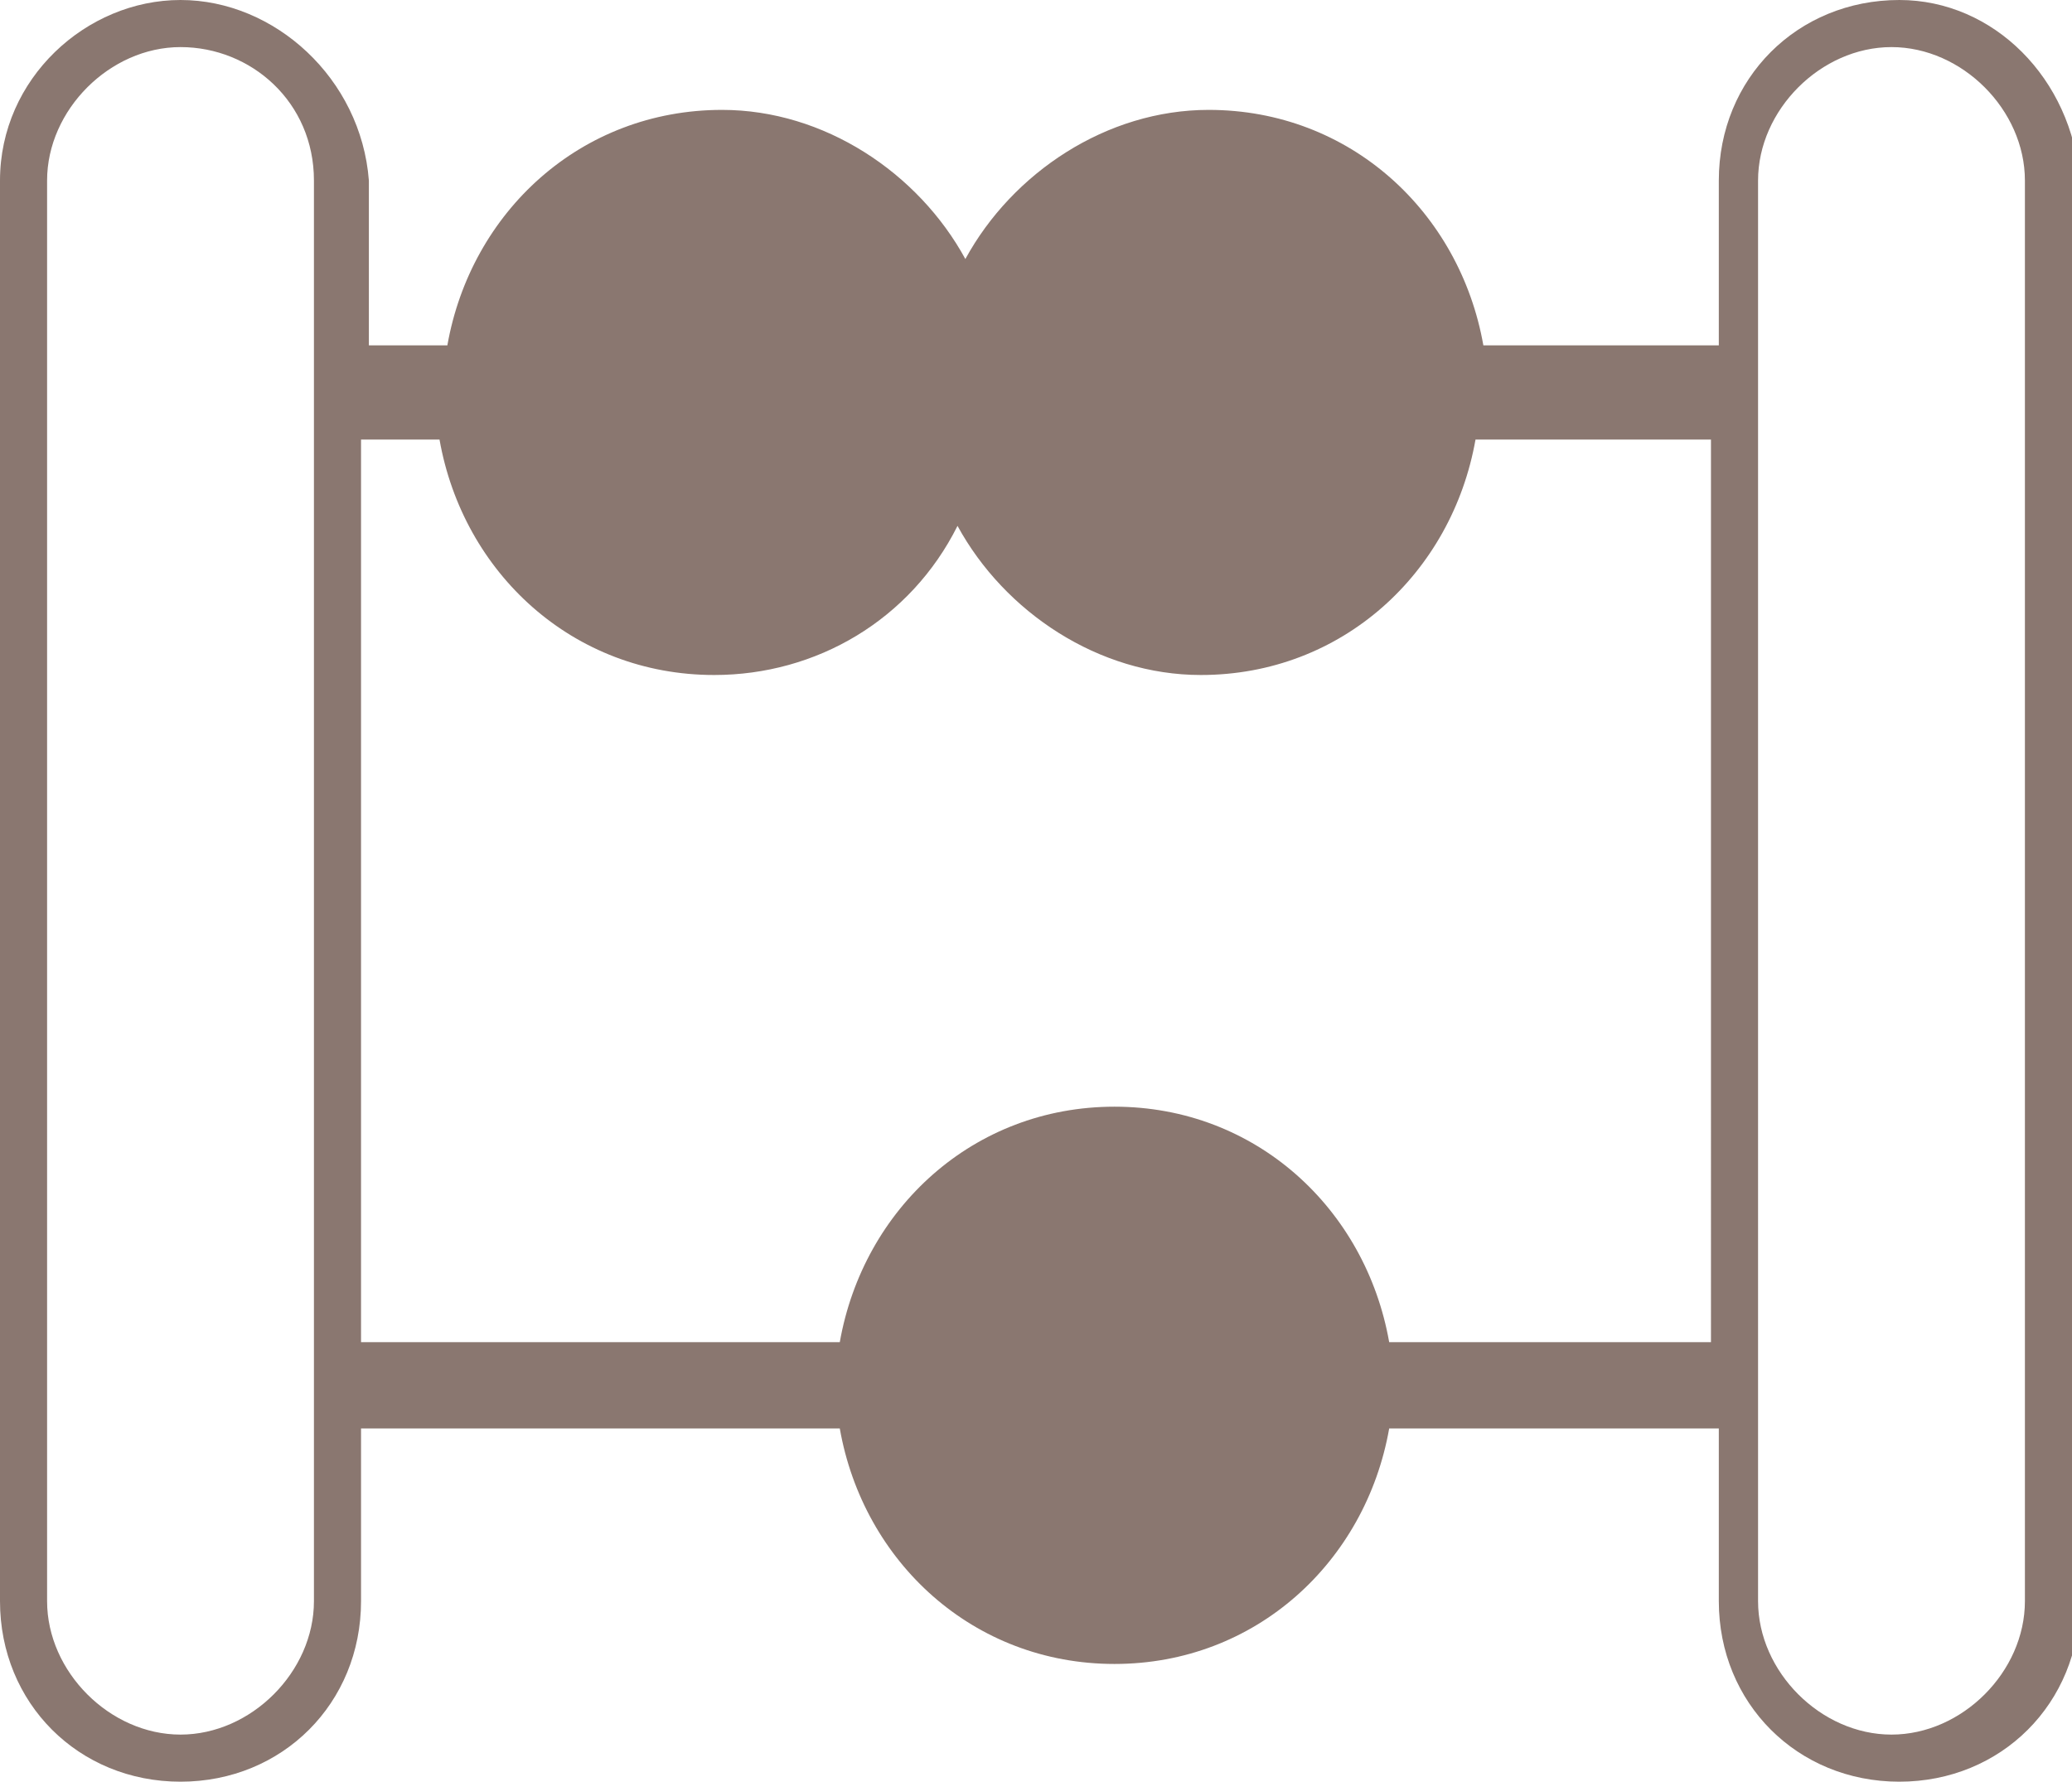
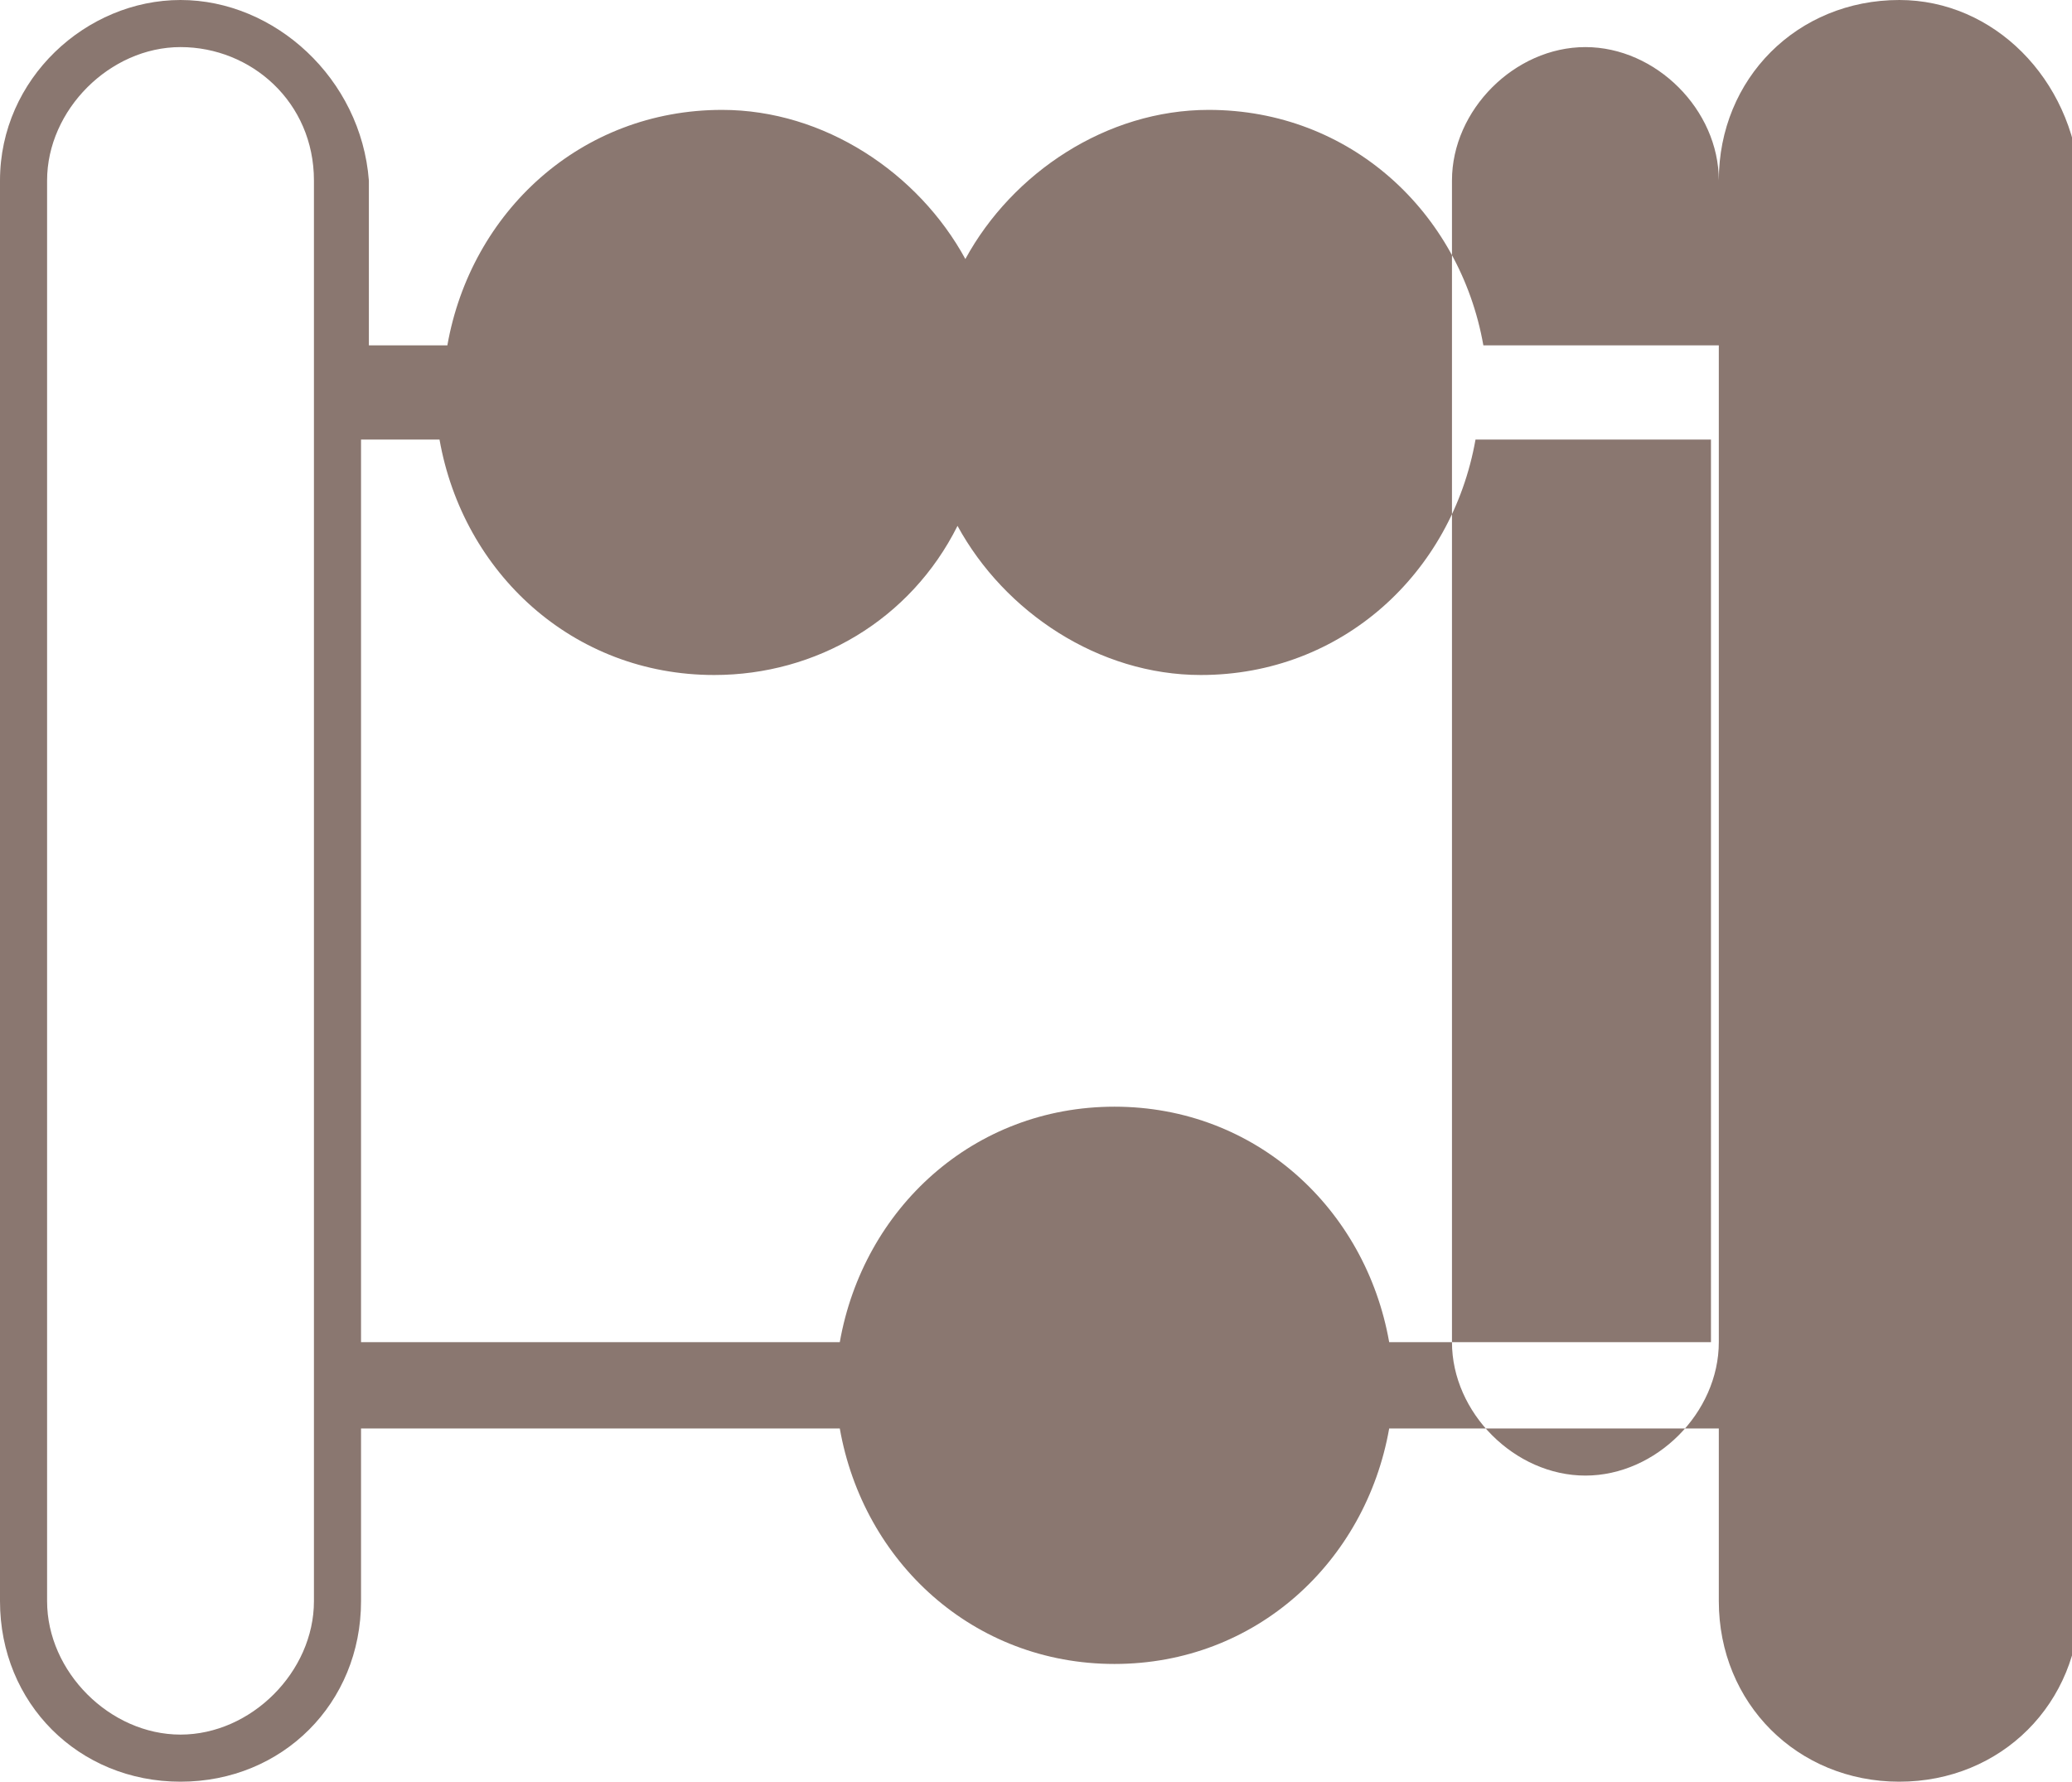
<svg xmlns="http://www.w3.org/2000/svg" version="1.1" id="Capa_1" x="0px" y="0px" viewBox="0 0 26.4 22.7" enable-background="new 0 0 26.4 22.7" xml:space="preserve">
-   <path fill="#8A7770" d="M24.2,0c-1.3,0-2.3,1-2.3,2.3v2.1h-3c-0.3-1.7-1.7-3-3.5-3c-1.3,0-2.5,0.8-3.1,1.9c-0.6-1.1-1.8-1.9-3.1-1.9  c-1.8,0-3.2,1.3-3.5,3h-1V2.3C4.6,1,3.5,0,2.3,0S0,1,0,2.3v18.1c0,1.3,1,2.3,2.3,2.3s2.3-1,2.3-2.3v-2.2h6.1c0.3,1.7,1.7,3,3.5,3  s3.2-1.3,3.5-3h4.2v2.2c0,1.3,1,2.3,2.3,2.3s2.3-1,2.3-2.3V2.3C26.4,1,25.4,0,24.2,0z M12.3,4.8L12.3,4.8c0,0,0,0.1,0,0.1  c0,0.1,0,0.2,0,0.3l0-0.1c0-0.1,0-0.1,0-0.2C12.4,4.9,12.3,4.9,12.3,4.8z M4,20.4c0,0.9-0.8,1.7-1.7,1.7c-0.9,0-1.7-0.8-1.7-1.7V2.3  c0-0.9,0.8-1.7,1.7-1.7S4,1.3,4,2.3V5V20.4z M21.9,17.1h-4.2c-0.3-1.7-1.7-3-3.5-3s-3.2,1.3-3.5,3H4.6V5.6h1c0.3,1.7,1.7,3,3.5,3  c1.3,0,2.5-0.7,3.1-1.9c0.6,1.1,1.8,1.9,3.1,1.9c1.8,0,3.2-1.3,3.5-3h3V17.1z M25.8,20.4c0,0.9-0.8,1.7-1.7,1.7  c-0.9,0-1.7-0.8-1.7-1.7v-2.8V5V2.3c0-0.9,0.8-1.7,1.7-1.7s1.7,0.8,1.7,1.7V20.4z" />
+   <path fill="#8A7770" d="M24.2,0c-1.3,0-2.3,1-2.3,2.3v2.1h-3c-0.3-1.7-1.7-3-3.5-3c-1.3,0-2.5,0.8-3.1,1.9c-0.6-1.1-1.8-1.9-3.1-1.9  c-1.8,0-3.2,1.3-3.5,3h-1V2.3C4.6,1,3.5,0,2.3,0S0,1,0,2.3v18.1c0,1.3,1,2.3,2.3,2.3s2.3-1,2.3-2.3v-2.2h6.1c0.3,1.7,1.7,3,3.5,3  s3.2-1.3,3.5-3h4.2v2.2c0,1.3,1,2.3,2.3,2.3s2.3-1,2.3-2.3V2.3C26.4,1,25.4,0,24.2,0z M12.3,4.8L12.3,4.8c0,0,0,0.1,0,0.1  c0,0.1,0,0.2,0,0.3l0-0.1c0-0.1,0-0.1,0-0.2C12.4,4.9,12.3,4.9,12.3,4.8z M4,20.4c0,0.9-0.8,1.7-1.7,1.7c-0.9,0-1.7-0.8-1.7-1.7V2.3  c0-0.9,0.8-1.7,1.7-1.7S4,1.3,4,2.3V5V20.4z M21.9,17.1h-4.2c-0.3-1.7-1.7-3-3.5-3s-3.2,1.3-3.5,3H4.6V5.6h1c0.3,1.7,1.7,3,3.5,3  c1.3,0,2.5-0.7,3.1-1.9c0.6,1.1,1.8,1.9,3.1,1.9c1.8,0,3.2-1.3,3.5-3h3V17.1z c0,0.9-0.8,1.7-1.7,1.7  c-0.9,0-1.7-0.8-1.7-1.7v-2.8V5V2.3c0-0.9,0.8-1.7,1.7-1.7s1.7,0.8,1.7,1.7V20.4z" />
</svg>